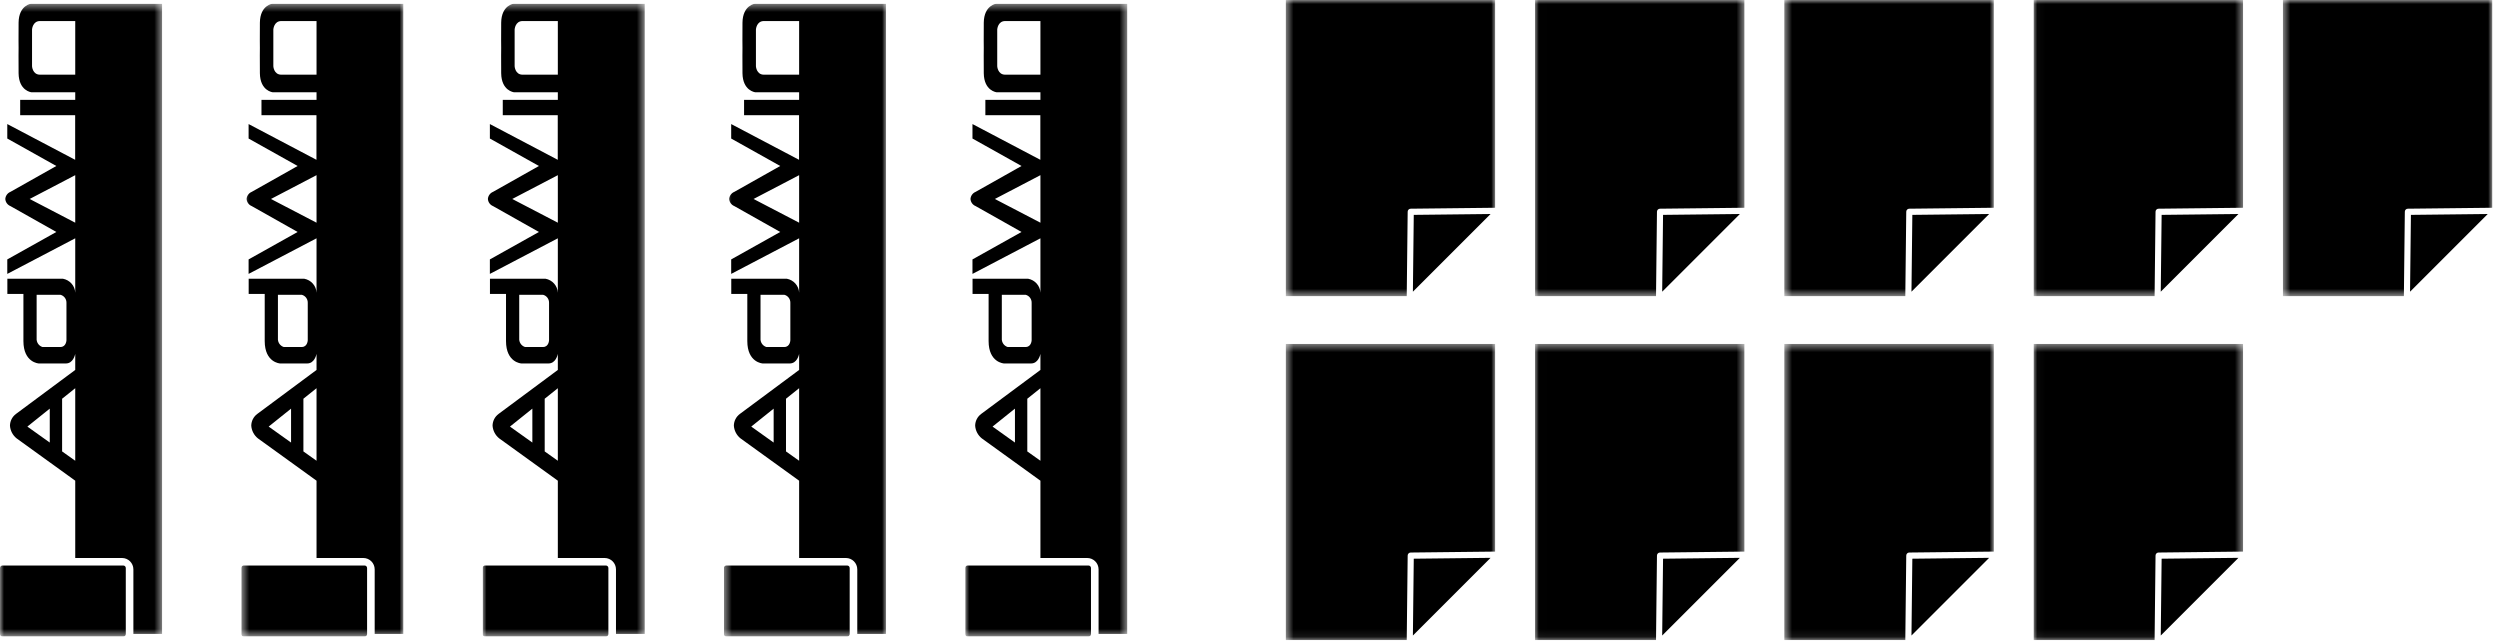
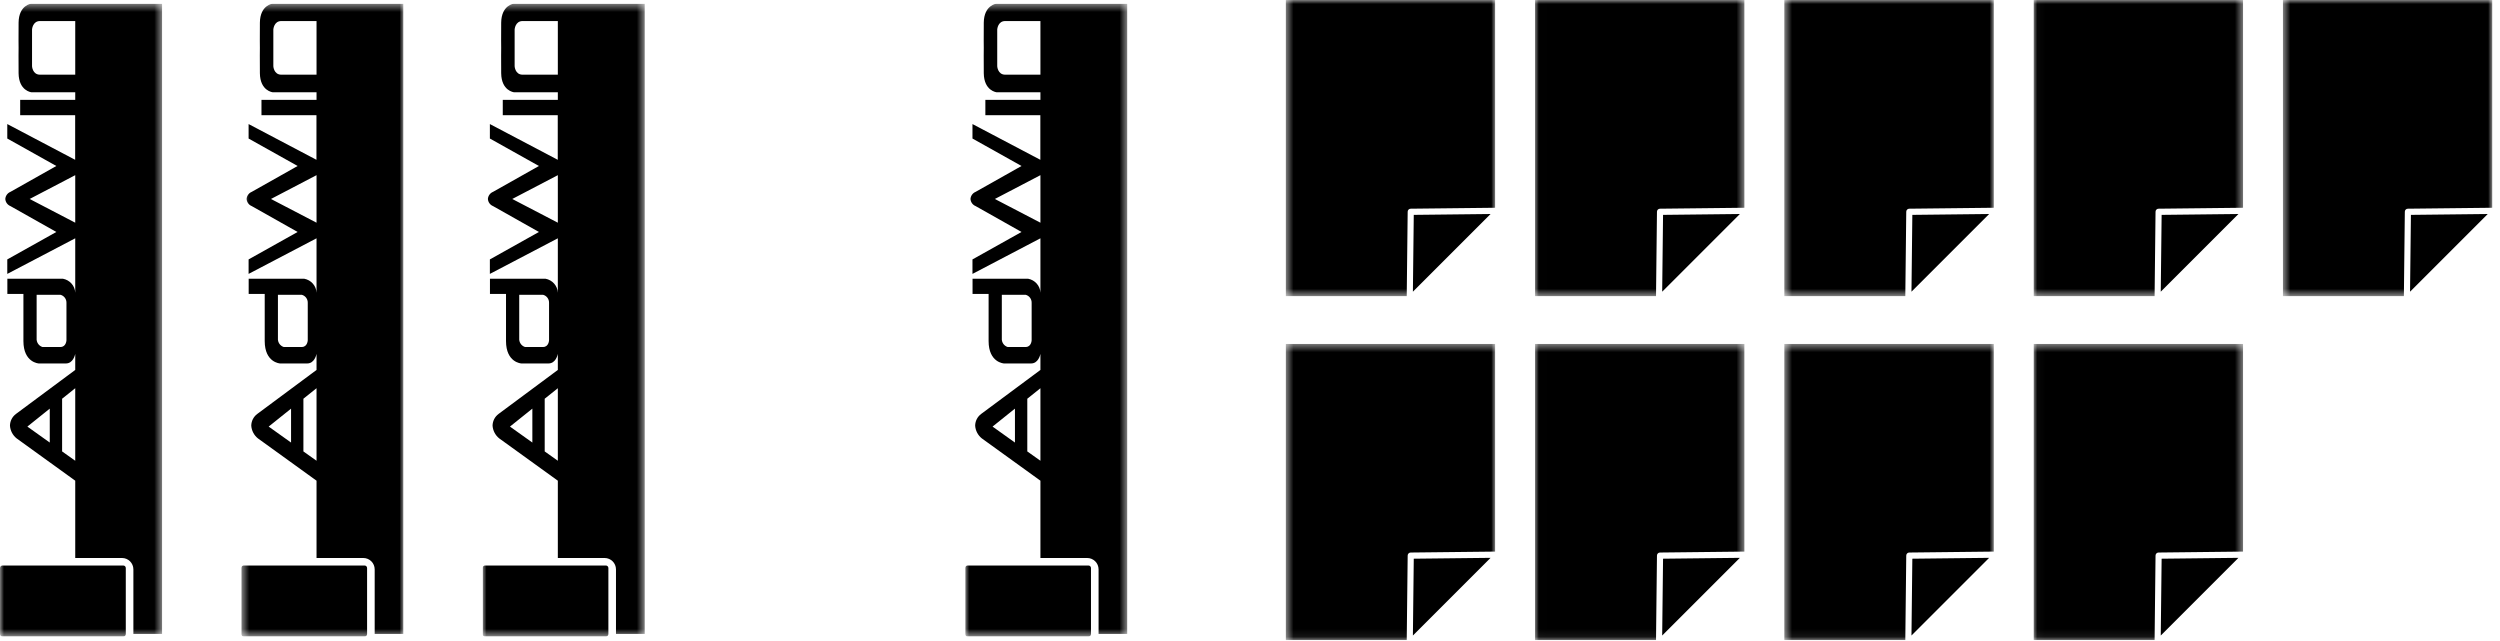
<svg xmlns="http://www.w3.org/2000/svg" fill="none" height="81" viewBox="0 0 316 81" width="316">
  <clipPath id="a">
    <path d="m0 .46h20.5v80h-20.5z" />
  </clipPath>
  <clipPath id="b">
    <path d="m30.5.46h20.5v80h-20.5z" />
  </clipPath>
  <clipPath id="c">
    <path d="m61 .46h20.5v80h-20.5z" />
  </clipPath>
  <clipPath id="d">
-     <path d="m91.5.46h20.5v80h-20.5z" />
-   </clipPath>
+     </clipPath>
  <clipPath id="e">
    <path d="m122 .46h20.5v80h-20.5z" />
  </clipPath>
  <clipPath id="f">
    <path d="m162.5 0h26.51v37.46h-26.51z" />
  </clipPath>
  <clipPath id="g">
    <path d="m194.01 0h26.51v37.46h-26.51z" />
  </clipPath>
  <clipPath id="h">
    <path d="m225.52 0h26.51v37.46h-26.51z" />
  </clipPath>
  <clipPath id="i">
    <path d="m257.03 0h26.51v37.46h-26.51z" />
  </clipPath>
  <clipPath id="j">
    <path d="m288.54 0h26.51v37.46h-26.51z" />
  </clipPath>
  <clipPath id="k">
    <path d="m162.5 43.46h26.51v37.46h-26.51z" />
  </clipPath>
  <clipPath id="l">
    <path d="m194.01 43.46h26.51v37.46h-26.51z" />
  </clipPath>
  <clipPath id="m">
    <path d="m225.52 43.46h26.51v37.46h-26.51z" />
  </clipPath>
  <clipPath id="n">
    <path d="m257.03 43.46h26.51v37.46h-26.51z" />
  </clipPath>
  <mask id="o" height="81" maskUnits="userSpaceOnUse" width="21" x="0" y="0">
    <path d="m20.5.46h-20.5v80h20.5z" fill="#fff" />
  </mask>
  <mask id="p" height="81" maskUnits="userSpaceOnUse" width="21" x="30" y="0">
    <path d="m51 .46h-20.5v80h20.5z" fill="#fff" />
  </mask>
  <mask id="q" height="81" maskUnits="userSpaceOnUse" width="21" x="61" y="0">
    <path d="m81.5.46h-20.5v80h20.5z" fill="#fff" />
  </mask>
  <mask id="r" height="81" maskUnits="userSpaceOnUse" width="21" x="91" y="0">
    <path d="m112 .46h-20.5v80h20.5z" fill="#fff" />
  </mask>
  <mask id="s" height="81" maskUnits="userSpaceOnUse" width="21" x="122" y="0">
    <path d="m142.5.46h-20.5v80h20.5z" fill="#fff" />
  </mask>
  <mask id="t" height="38" maskUnits="userSpaceOnUse" width="28" x="162" y="0">
-     <path d="m189.01 0h-26.51v37.46h26.51z" fill="#fff" />
+     <path d="m189.01 0h-26.51v37.46h26.51" fill="#fff" />
  </mask>
  <mask id="u" height="38" maskUnits="userSpaceOnUse" width="27" x="194" y="0">
    <path d="m220.52 0h-26.51v37.46h26.51z" fill="#fff" />
  </mask>
  <mask id="v" height="38" maskUnits="userSpaceOnUse" width="28" x="225" y="0">
    <path d="m252.03 0h-26.51v37.46h26.51z" fill="#fff" />
  </mask>
  <mask id="w" height="38" maskUnits="userSpaceOnUse" width="27" x="257" y="0">
    <path d="m283.54 0h-26.51v37.46h26.51z" fill="#fff" />
  </mask>
  <mask id="x" height="38" maskUnits="userSpaceOnUse" width="28" x="288" y="0">
    <path d="m315.05 0h-26.51v37.46h26.51z" fill="#fff" />
  </mask>
  <mask id="y" height="38" maskUnits="userSpaceOnUse" width="28" x="162" y="43">
    <path d="m189.01 43.46h-26.51v37.46h26.51z" fill="#fff" />
  </mask>
  <mask id="z" height="38" maskUnits="userSpaceOnUse" width="27" x="194" y="43">
    <path d="m220.52 43.46h-26.51v37.46h26.51z" fill="#fff" />
  </mask>
  <mask id="A" height="38" maskUnits="userSpaceOnUse" width="28" x="225" y="43">
    <path d="m252.03 43.46h-26.51v37.46h26.51z" fill="#fff" />
  </mask>
  <mask id="B" height="38" maskUnits="userSpaceOnUse" width="27" x="257" y="43">
    <path d="m283.54 43.46h-26.51v37.46h26.51z" fill="#fff" />
  </mask>
  <g clip-path="url(#a)">
    <g fill="#000" mask="url(#o)">
      <path d="m.32 71.48h15.26c.18 0 .32.14.32.32v8.34c0 .18-.14.32-.32.32h-15.26c-.18 0-.32-.14-.32-.32v-8.34c0-.18.14-.32.32-.32z" />
      <path d="m9.51 58.24-1.66-1.18v-6.66l1.66-1.33zm-3.22-2.3-2.83-2.02 2.83-2.27zm3.22-46.5h-4.45c-.96 0-1.01-1.07-1.01-1.07v-4.64s.06-1.07 1.01-1.07h4.45zm0 18.71-5.76-3 5.76-3.01zm-1.11 14.86s-.03.85-.76.85h-2.28c-.47-.15-.77-.61-.73-1.1 0-.87 0-5.5 0-5.5h3.01c.46.12.77.54.76 1.01zm12.1-42.55h-16.54s-1.58.17-1.61 2.4c-.02 1.96 0 2.98 0 3.2s-.02 1.24 0 3.2c.03 2.23 1.61 2.4 1.61 2.4h5.55v.96h-6.96v1.94h6.95v5.64l-8.58-4.52v1.83l6.2 3.47-5.8 3.27c-.37.15-.62.5-.65.89.02.41.28.76.65.91l5.8 3.27-6.2 3.47v1.83l8.59-4.5v6.88c-.04-.88-.69-1.61-1.56-1.77h-7.02v1.92h2.03v5.96c0 2.73 1.94 2.83 1.94 2.83h3.43c.9 0 1.15-1.05 1.18-1.21v2.03l-7.49 5.56c-.47.35-.75.89-.76 1.48.04.63.35 1.22.84 1.61l7.41 5.35v9.77h5.91c.79 0 1.44.64 1.44 1.44v8.02.14h3.66v-79.67z" />
    </g>
  </g>
  <g clip-path="url(#b)">
    <g fill="#000" mask="url(#p)">
      <path d="m30.82 71.48h15.26c.18 0 .32.14.32.32v8.34c0 .18-.14.32-.32.32h-15.26c-.18 0-.32-.14-.32-.32v-8.34c0-.18.14-.32.32-.32z" />
      <path d="m40.01 58.24-1.66-1.18v-6.66l1.66-1.33zm-3.22-2.3-2.83-2.02 2.83-2.27zm3.22-46.5h-4.45c-.96 0-1.01-1.07-1.01-1.07v-4.64s.06-1.07 1.01-1.07h4.45zm0 18.71-5.76-3 5.76-3.01zm-1.11 14.86s-.03.85-.76.85h-2.28c-.47-.15-.77-.61-.73-1.1 0-.87 0-5.5 0-5.5h3.01c.46.12.77.54.76 1.01zm12.1-42.55h-16.54s-1.58.17-1.61 2.4c-.02 1.96 0 2.98 0 3.2s-.02 1.24 0 3.2c.03 2.23 1.61 2.4 1.61 2.4h5.55v.96h-6.96v1.94h6.95v5.64l-8.58-4.52v1.83l6.2 3.47-5.8 3.27c-.37.15-.62.5-.65.89.02.41.28.76.65.91l5.8 3.27-6.2 3.47v1.83l8.59-4.5v6.88c-.04-.88-.69-1.61-1.56-1.77h-7.02v1.92h2.03v5.96c0 2.73 1.94 2.83 1.94 2.83h3.43c.9 0 1.15-1.05 1.18-1.21v2.03l-7.49 5.56c-.47.35-.75.89-.76 1.48.04.63.35 1.22.84 1.61l7.41 5.35v9.77h5.91c.79 0 1.44.64 1.44 1.44v8.02.14h3.66v-79.67z" />
    </g>
  </g>
  <g clip-path="url(#c)">
    <g fill="#000" mask="url(#q)">
      <path d="m61.32 71.48h15.26c.18 0 .32.14.32.32v8.34c0 .18-.14.32-.32.32h-15.26c-.18 0-.32-.14-.32-.32v-8.34c0-.18.14-.32.32-.32z" />
      <path d="m70.51 58.24-1.66-1.18v-6.66l1.66-1.33zm-3.22-2.3-2.83-2.02 2.83-2.27zm3.22-46.5h-4.45c-.96 0-1.01-1.07-1.01-1.07v-4.64s.06-1.07 1.01-1.07h4.45zm0 18.71-5.76-3 5.76-3.01zm-1.11 14.86s-.03.85-.76.85h-2.28c-.47-.15-.77-.61-.73-1.1 0-.87 0-5.5 0-5.5h3.01c.46.12.77.54.76 1.01zm12.1-42.55h-16.54s-1.58.17-1.61 2.4c-.02 1.96 0 2.98 0 3.2s-.02 1.24 0 3.2c.03 2.23 1.61 2.4 1.61 2.4h5.55v.96h-6.96v1.94h6.95v5.64l-8.58-4.52v1.83l6.2 3.47-5.8 3.27c-.37.15-.62.5-.65.89.02.41.28.76.65.91l5.8 3.27-6.2 3.47v1.83l8.59-4.5v6.88c-.04-.88-.69-1.61-1.56-1.77h-7.02v1.92h2.03v5.96c0 2.73 1.94 2.83 1.94 2.83h3.43c.9 0 1.15-1.05 1.18-1.21v2.03l-7.49 5.56c-.47.35-.75.89-.76 1.48.04.63.35 1.22.84 1.61l7.41 5.35v9.77h5.91c.79 0 1.44.64 1.44 1.44v8.02.14h3.66v-79.67z" />
    </g>
  </g>
  <g clip-path="url(#d)">
    <g fill="#000" mask="url(#r)">
      <path d="m91.82 71.48h15.26c.18 0 .32.14.32.32v8.34c0 .18-.14.32-.32.32h-15.26c-.18 0-.32-.14-.32-.32v-8.34c0-.18.14-.32.32-.32z" />
      <path d="m101.01 58.24-1.66-1.18v-6.66l1.66-1.33zm-3.22-2.3-2.83-2.02 2.83-2.27zm3.22-46.5h-4.45c-.96 0-1.01-1.07-1.01-1.07v-4.64s.06-1.07 1.01-1.07h4.45zm0 18.71-5.76-3 5.76-3.01zm-1.11 14.86s-.03.85-.76.85h-2.28c-.47-.15-.77-.61-.73-1.1 0-.87 0-5.5 0-5.5h3.01c.46.12.77.54.76 1.01zm12.1-42.55h-16.54s-1.58.17-1.61 2.4c-.02 1.96 0 2.98 0 3.2s-.02 1.24 0 3.2c.03 2.23 1.61 2.4 1.61 2.4h5.55v.96h-6.96v1.94h6.95v5.64l-8.58-4.52v1.83l6.2 3.47-5.8 3.27c-.37.15-.62.5-.65.89.02.41.28.76.65.91l5.8 3.27-6.2 3.47v1.83l8.59-4.5v6.88c-.04-.88-.69-1.61-1.56-1.77h-7.02v1.92h2.03v5.96c0 2.73 1.94 2.83 1.94 2.83h3.43c.9 0 1.15-1.05 1.18-1.21v2.03l-7.49 5.56c-.47.35-.75.89-.76 1.48.04.63.35 1.22.84 1.61l7.41 5.35v9.77h5.91c.79 0 1.44.64 1.44 1.44v8.02.14h3.66v-79.67z" />
    </g>
  </g>
  <g clip-path="url(#e)">
    <g fill="#000" mask="url(#s)">
      <path d="m122.32 71.48h15.26c.18 0 .32.14.32.32v8.34c0 .18-.14.32-.32.32h-15.26c-.18 0-.32-.14-.32-.32v-8.34c0-.18.14-.32.32-.32z" />
      <path d="m131.51 58.24-1.66-1.18v-6.66l1.66-1.33zm-3.22-2.3-2.83-2.02 2.83-2.27zm3.22-46.5h-4.45c-.96 0-1.01-1.07-1.01-1.07v-4.64s.06-1.07 1.01-1.07h4.45zm0 18.71-5.76-3 5.76-3.01zm-1.11 14.86s-.03.85-.76.85h-2.28c-.47-.15-.77-.61-.73-1.1 0-.87 0-5.5 0-5.5h3.01c.46.12.77.54.76 1.01zm12.1-42.55h-16.54s-1.58.17-1.61 2.4c-.02 1.96 0 2.98 0 3.2s-.02 1.24 0 3.2c.03 2.23 1.61 2.4 1.61 2.4h5.55v.96h-6.96v1.94h6.95v5.64l-8.58-4.52v1.83l6.2 3.47-5.8 3.27c-.37.15-.62.5-.65.89.02.41.28.76.65.91l5.8 3.27-6.2 3.47v1.83l8.59-4.5v6.88c-.04-.88-.69-1.61-1.56-1.77h-7.02v1.92h2.03v5.96c0 2.73 1.94 2.83 1.94 2.83h3.43c.9 0 1.15-1.05 1.18-1.21v2.03l-7.49 5.56c-.47.35-.75.89-.76 1.48.04.63.35 1.22.84 1.61l7.41 5.35v9.77h5.91c.79 0 1.44.64 1.44 1.44v8.02.14h3.66v-79.67z" />
    </g>
  </g>
  <g clip-path="url(#f)">
    <path d="m178.7 27.15-.11 9.72 4.91-4.91 4.91-4.91-9.72.11z" fill="#000" />
    <g mask="url(#t)">
      <path d="m178.31 26.38 10.7-.12v-26.26h-26.51v37.46h15.31l.12-10.7c0-.21.17-.38.38-.38z" fill="#000" />
    </g>
  </g>
  <g clip-path="url(#g)">
    <path d="m210.21 27.15-.11 9.72 4.91-4.91 4.91-4.91-9.72.11z" fill="#000" />
    <g mask="url(#u)">
      <path d="m209.82 26.38 10.7-.12v-26.26h-26.51v37.46h15.31l.12-10.7c0-.21.17-.38.38-.38z" fill="#000" />
    </g>
  </g>
  <g clip-path="url(#h)">
    <path d="m241.72 27.15-.11 9.72 4.91-4.91 4.91-4.91-9.72.11z" fill="#000" />
    <g mask="url(#v)">
      <path d="m241.33 26.38 10.7-.12v-26.26h-26.51v37.46h15.31l.12-10.7c0-.21.17-.38.38-.38z" fill="#000" />
    </g>
  </g>
  <g clip-path="url(#i)">
    <path d="m273.23 27.15-.11 9.72 4.91-4.91 4.91-4.91-9.72.11z" fill="#000" />
    <g mask="url(#w)">
      <path d="m272.84 26.38 10.7-.12v-26.26h-26.51v37.46h15.31l.12-10.7c0-.21.17-.38.38-.38z" fill="#000" />
    </g>
  </g>
  <g clip-path="url(#j)">
    <path d="m304.74 27.15-.11 9.72 4.91-4.91 4.91-4.91-9.72.11z" fill="#000" />
    <g mask="url(#x)">
      <path d="m304.35 26.38 10.7-.12v-26.26h-26.51v37.46h15.31l.12-10.7c0-.21.17-.38.38-.38z" fill="#000" />
    </g>
  </g>
  <g clip-path="url(#k)">
    <path d="m178.7 70.61-.11 9.72 4.91-4.91 4.91-4.91-9.72.11z" fill="#000" />
    <g mask="url(#y)">
      <path d="m178.31 69.84 10.7-.12v-26.26h-26.51v37.46h15.31l.12-10.7c0-.21.17-.38.38-.38z" fill="#000" />
    </g>
  </g>
  <g clip-path="url(#l)">
    <path d="m210.21 70.61-.11 9.72 4.91-4.91 4.91-4.91-9.72.11z" fill="#000" />
    <g mask="url(#z)">
      <path d="m209.82 69.84 10.7-.12v-26.26h-26.51v37.46h15.31l.12-10.7c0-.21.17-.38.38-.38z" fill="#000" />
    </g>
  </g>
  <g clip-path="url(#m)">
    <path d="m241.72 70.61-.11 9.72 4.91-4.91 4.91-4.91-9.72.11z" fill="#000" />
    <g mask="url(#A)">
      <path d="m241.33 69.84 10.7-.12v-26.26h-26.51v37.46h15.31l.12-10.7c0-.21.17-.38.38-.38z" fill="#000" />
    </g>
  </g>
  <g clip-path="url(#n)">
    <path d="m273.23 70.61-.11 9.72 4.91-4.91 4.91-4.91-9.72.11z" fill="#000" />
    <g mask="url(#B)">
      <path d="m272.84 69.84 10.7-.12v-26.26h-26.51v37.46h15.31l.12-10.7c0-.21.17-.38.38-.38z" fill="#000" />
    </g>
  </g>
</svg>